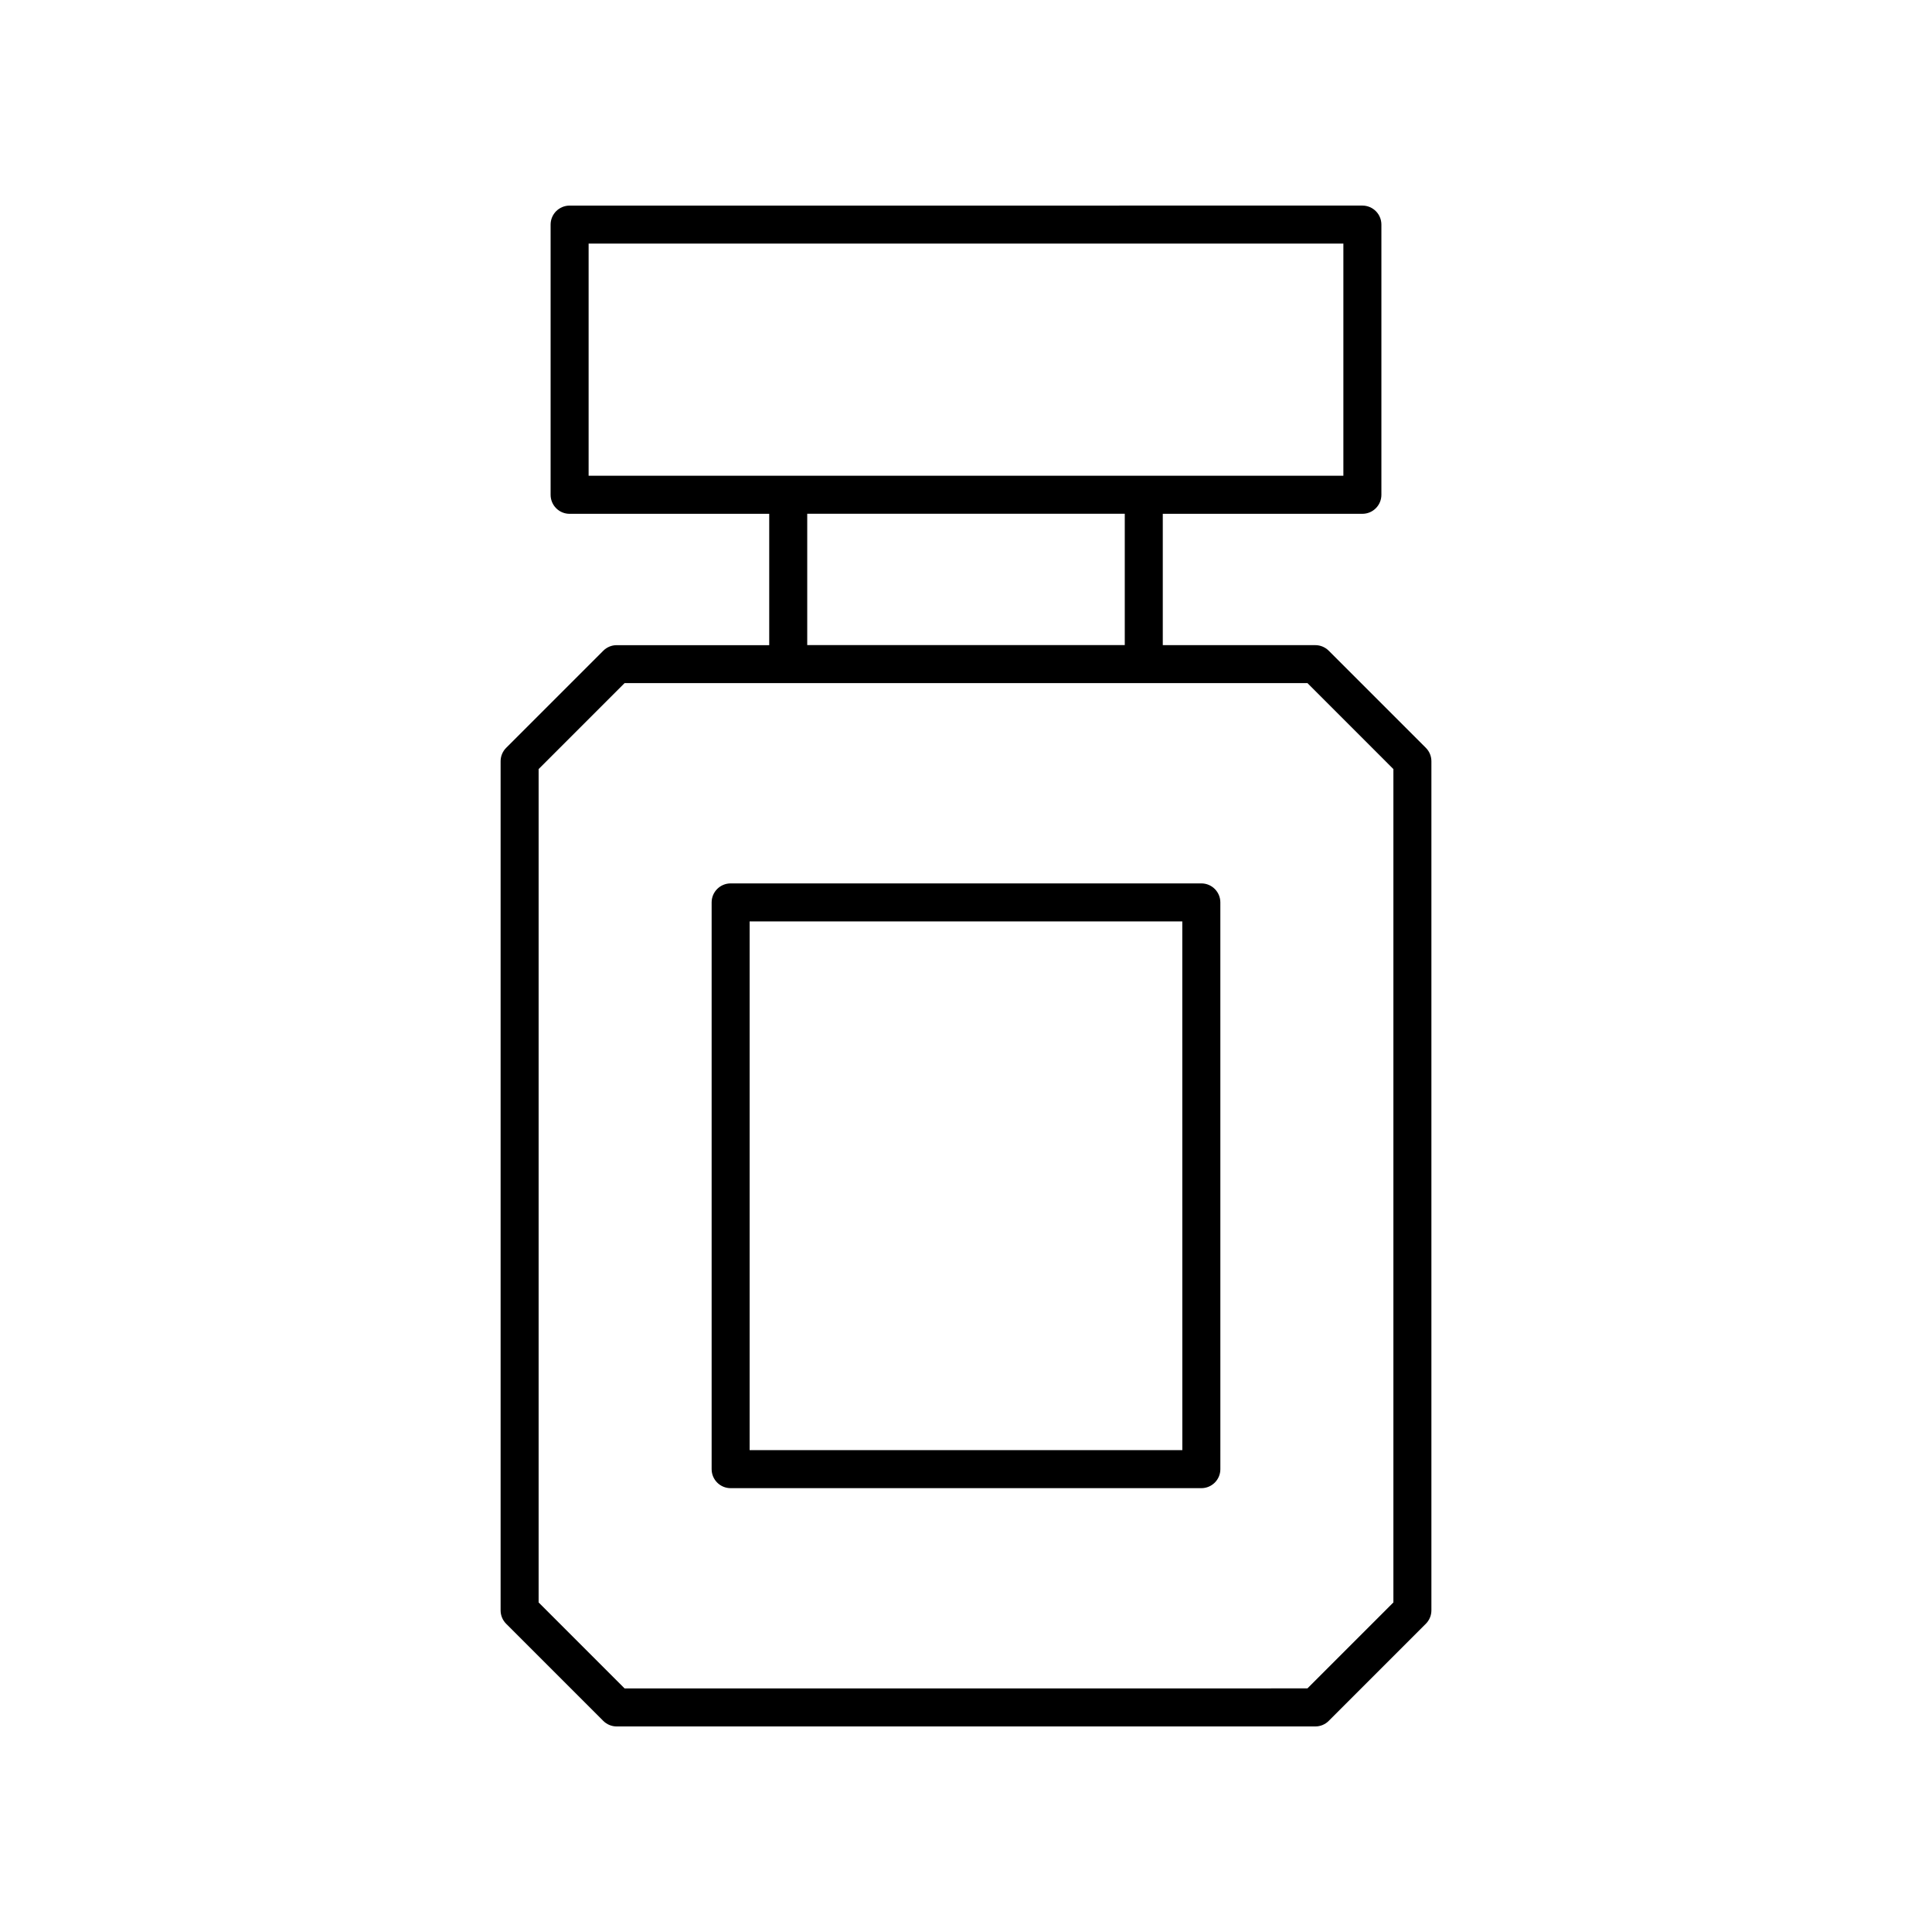
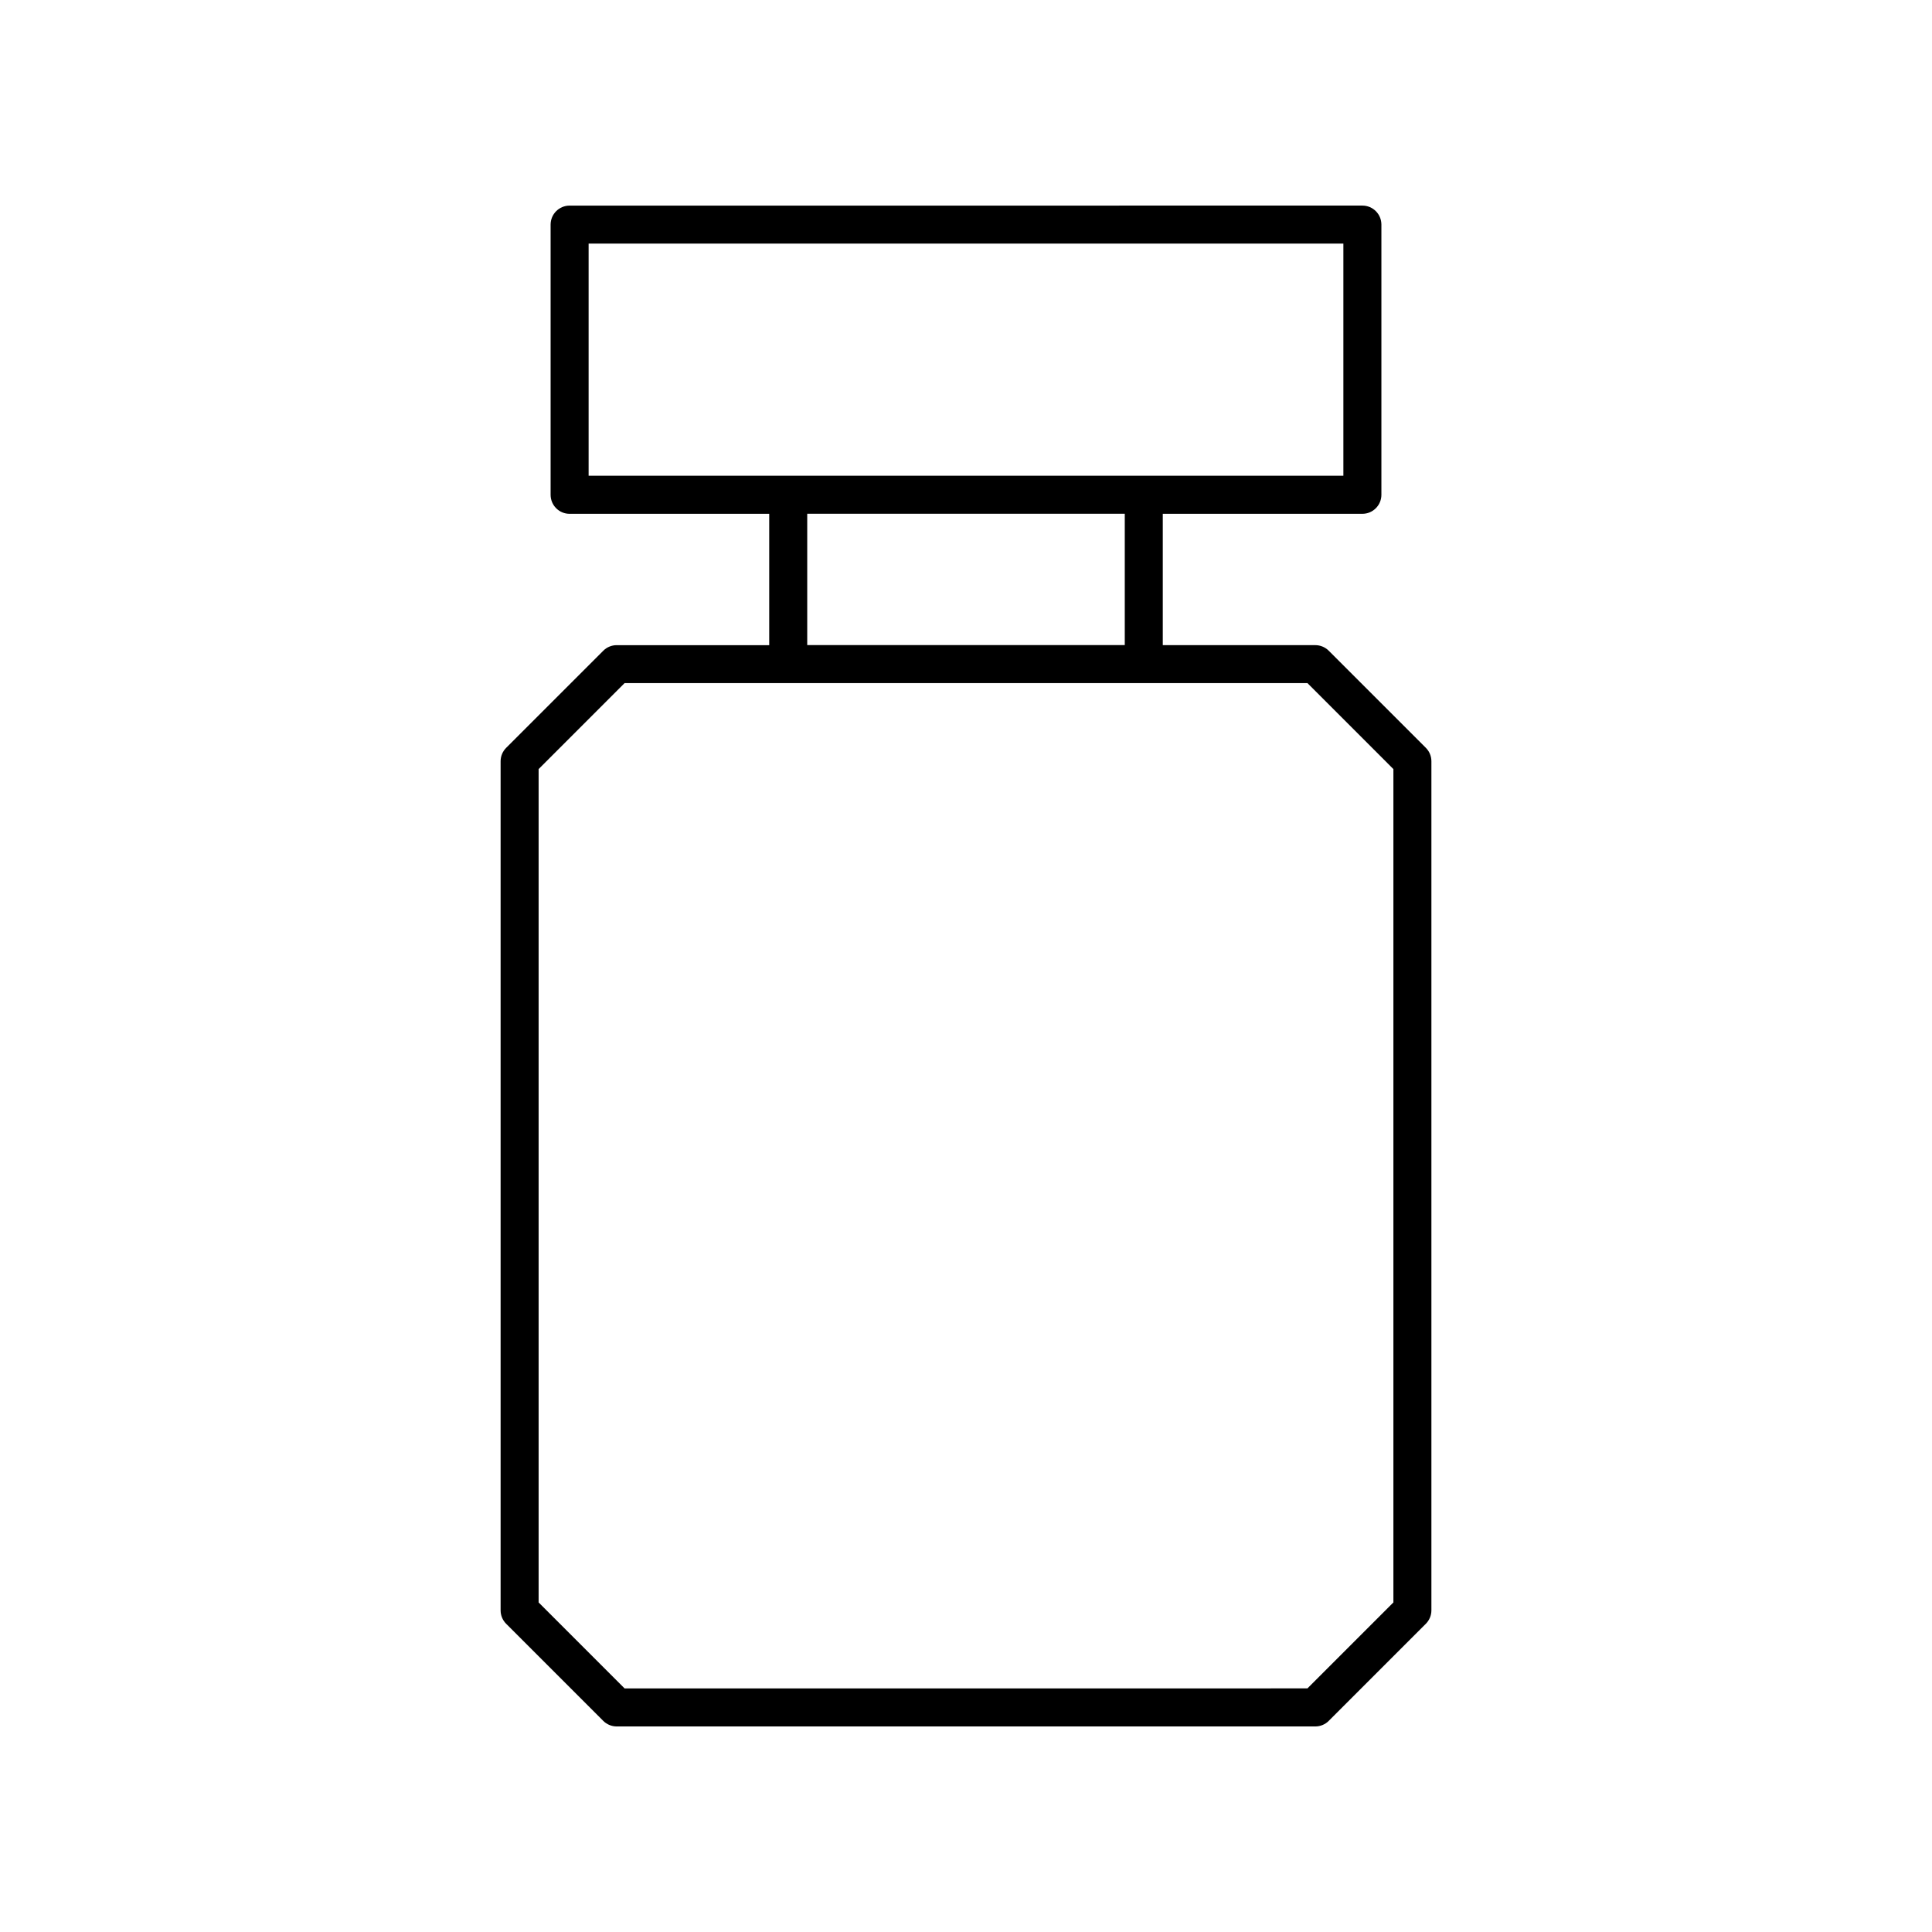
<svg xmlns="http://www.w3.org/2000/svg" fill="#000000" width="800px" height="800px" version="1.1" viewBox="144 144 512 512">
  <g>
    <path d="m496.13 600.05 25.73-25.73c0.945-0.945 1.477-2.223 1.477-3.562v-225.02c0-1.34-0.531-2.617-1.477-3.562l-25.73-25.73c-0.945-0.945-2.227-1.477-3.562-1.477h-40.418v-34.805h52.895c2.781 0 5.039-2.254 5.039-5.039v-71.605c0-2.785-2.254-5.039-5.039-5.039l-210.09 0.004c-2.781 0-5.039 2.254-5.039 5.039v71.605c0 2.785 2.254 5.039 5.039 5.039h52.895v34.805h-40.418c-1.336 0-2.617 0.531-3.562 1.477l-25.73 25.73c-0.945 0.945-1.477 2.223-1.477 3.562v225.02c0 1.34 0.531 2.617 1.477 3.562l25.73 25.73c0.945 0.941 2.227 1.473 3.562 1.473h185.14c1.336 0 2.617-0.531 3.559-1.477zm-196.14-391.5h200.02v61.531h-200.02zm57.934 71.605h84.152v34.805h-84.152zm-48.406 311.29-22.777-22.781v-220.85l22.777-22.781h180.97l22.777 22.781v220.85l-22.777 22.777z" />
-     <path d="m462.37 378.11h-124.74c-2.781 0-5.039 2.254-5.039 5.039v150.19c0 2.785 2.254 5.039 5.039 5.039h124.74c2.781 0 5.039-2.254 5.039-5.039l-0.004-150.19c0-2.785-2.254-5.039-5.035-5.039zm-5.039 150.19h-114.67v-140.11h114.66z" />
  </g>
</svg>